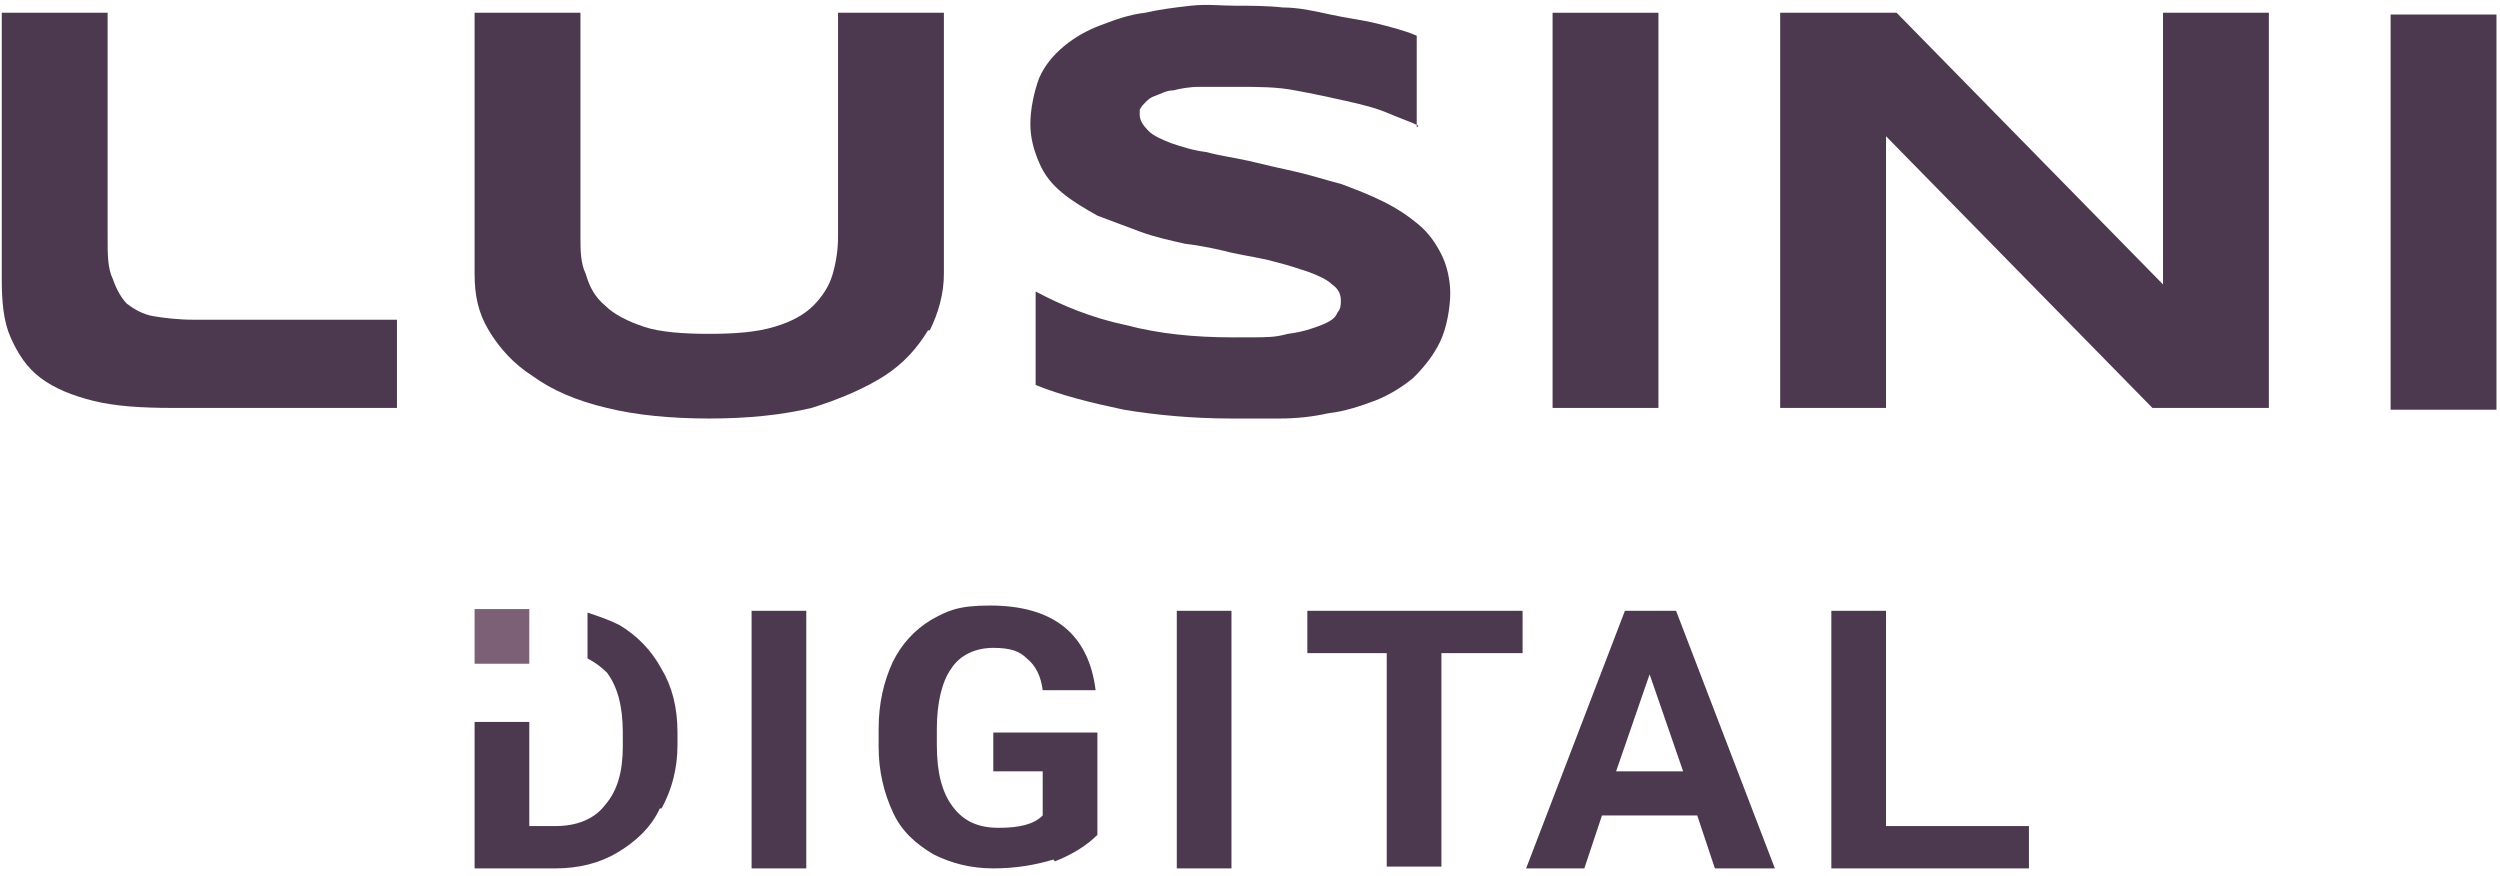
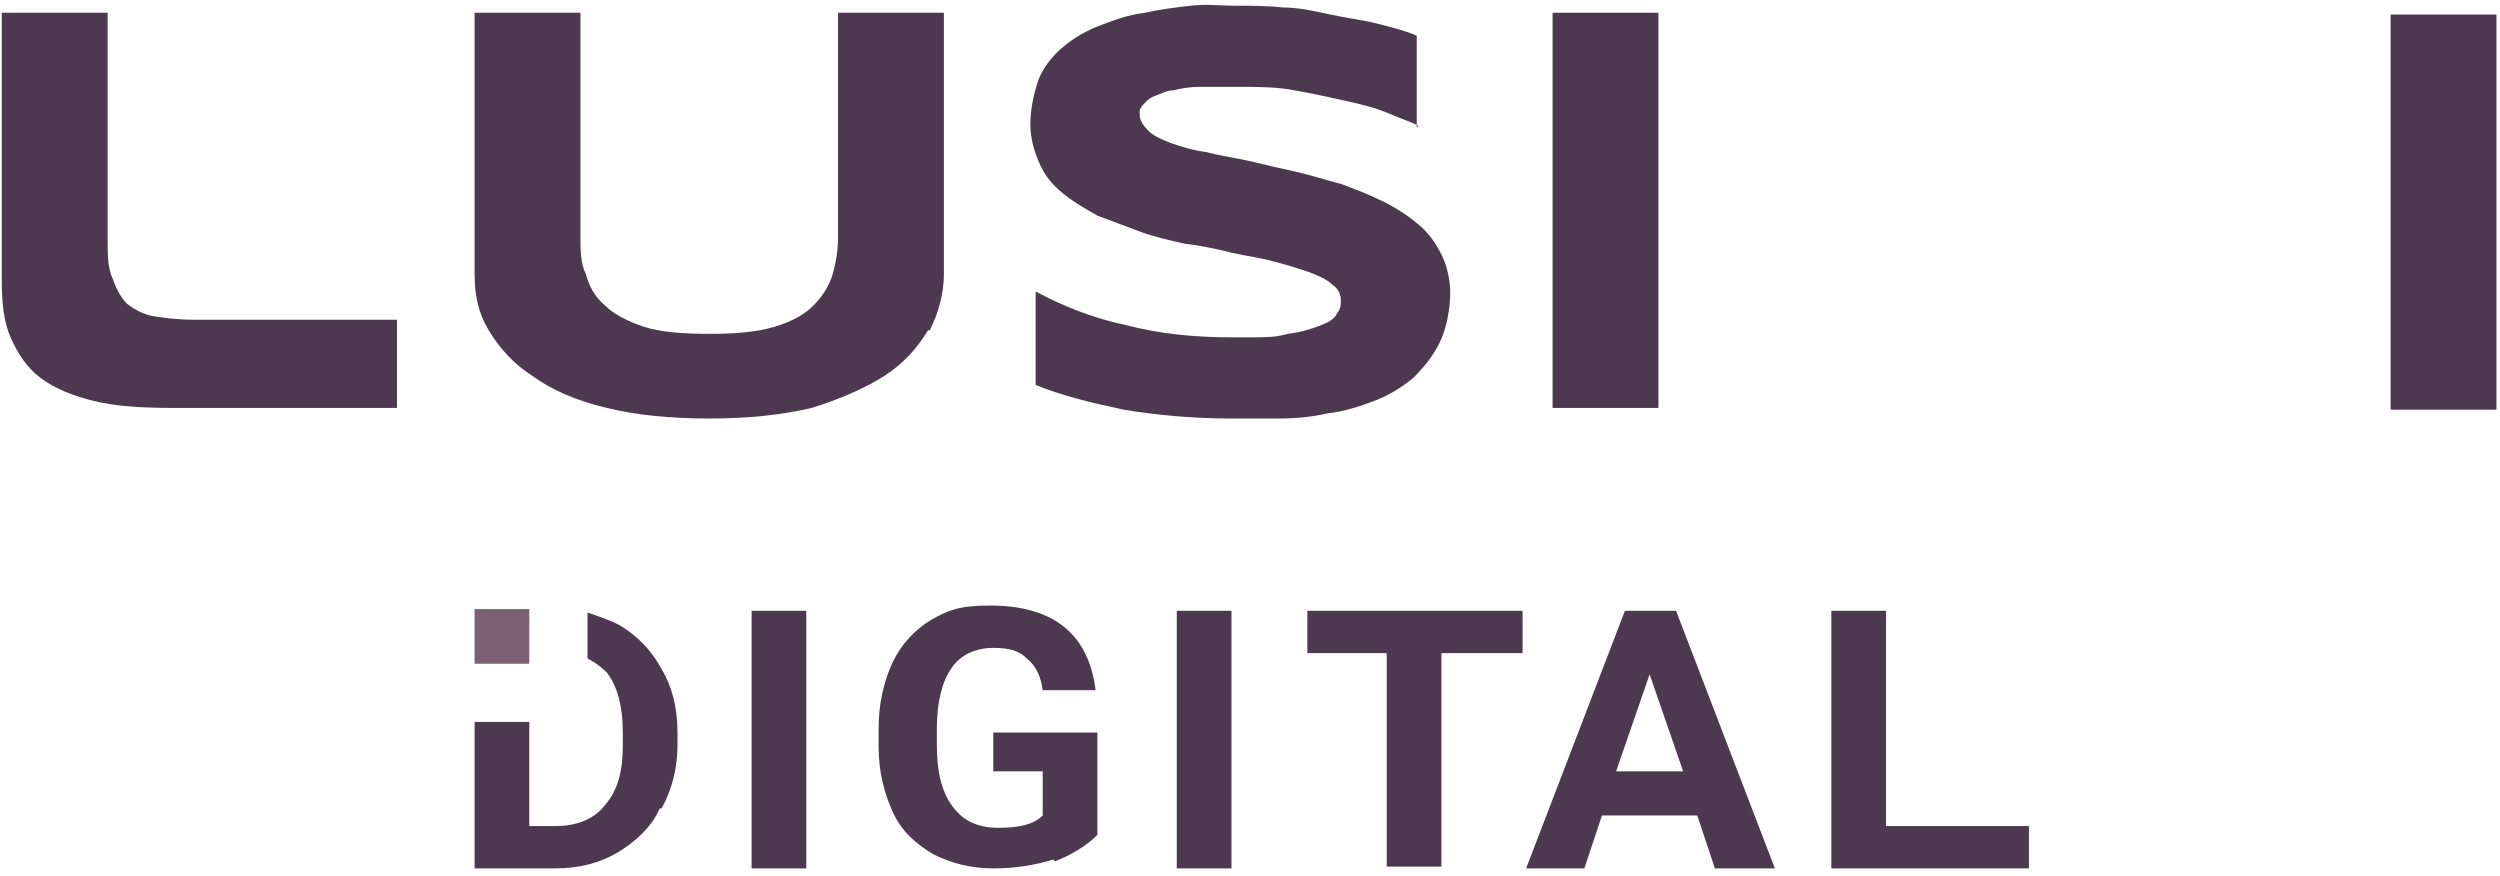
<svg xmlns="http://www.w3.org/2000/svg" width="502" height="176" viewBox="0 0 502 176" fill="none">
  <g clip-path="url(#clip0_2024_4002)">
    <path d="M21.611 47.906C21.611 51.094 21.611 53.928 22.674 56.053C23.382 58.179 24.445 59.95 25.508 61.013C26.925 62.076 28.696 63.138 30.822 63.493C32.947 63.847 35.782 64.201 38.97 64.201H79.711V81.914H34.719C28.342 81.914 23.028 81.559 18.776 80.497C14.525 79.434 10.983 78.017 8.148 75.891C5.314 73.766 3.543 70.932 2.126 67.744C0.709 64.555 0.354 60.659 0.354 56.053V2.562H21.611V47.906Z" fill="#4D394F" />
    <path d="M186.346 66.327C184.22 69.869 181.386 73.058 177.489 75.537C173.592 78.017 168.633 80.142 162.964 81.914C156.942 83.331 150.211 84.039 142.417 84.039C134.623 84.039 127.537 83.331 121.869 81.914C115.846 80.497 110.887 78.371 106.99 75.537C103.093 73.058 100.259 69.869 98.133 66.327C96.007 62.784 95.299 59.242 95.299 54.991V2.562H116.555V47.551C116.555 50.031 116.555 52.865 117.618 54.991C118.326 57.47 119.389 59.596 121.515 61.367C123.286 63.138 126.12 64.555 129.309 65.618C132.497 66.681 137.103 67.035 142.417 67.035C147.731 67.035 151.982 66.681 155.525 65.618C159.067 64.555 161.547 63.138 163.319 61.367C165.09 59.596 166.507 57.47 167.216 54.991C167.924 52.511 168.278 50.031 168.278 47.551V2.562H189.535V54.991C189.535 58.887 188.472 62.784 186.7 66.327H186.346Z" fill="#4D394F" />
    <path d="M284.833 25.234C283.416 24.525 281.29 23.817 278.81 22.754C276.33 21.691 273.496 20.983 270.308 20.274C267.119 19.566 263.931 18.857 260.034 18.149C256.491 17.44 252.594 17.44 248.697 17.44C244.8 17.44 243.029 17.44 240.903 17.44C238.778 17.44 237.006 17.794 235.589 18.149C234.172 18.149 233.109 18.857 232.047 19.212C230.984 19.566 230.63 19.92 229.921 20.629C229.567 20.983 229.213 21.337 228.858 22.046C228.858 22.4 228.858 22.754 228.858 23.108C228.858 24.171 229.567 25.234 230.63 26.297C231.692 27.359 233.464 28.068 235.235 28.776C237.361 29.485 239.486 30.193 242.321 30.548C244.8 31.256 247.635 31.61 250.823 32.319C253.657 33.027 256.846 33.736 260.034 34.444C263.222 35.153 266.411 36.216 269.245 36.924C272.079 37.987 274.913 39.05 277.747 40.467C280.582 41.884 282.707 43.301 284.833 45.072C286.958 46.843 288.376 48.969 289.438 51.094C290.501 53.22 291.21 56.054 291.21 58.888C291.21 61.722 290.501 65.973 289.084 68.807C287.667 71.641 285.896 73.766 283.77 75.892C281.644 77.663 278.81 79.434 275.976 80.497C273.142 81.56 269.954 82.623 266.765 82.977C263.577 83.685 260.388 84.04 256.846 84.04C253.657 84.04 250.469 84.04 247.28 84.04C239.486 84.04 232.047 83.331 225.67 82.268C218.939 80.851 213.27 79.434 207.956 77.309V58.533C213.27 61.367 219.293 63.847 226.024 65.264C232.755 67.035 239.841 67.744 247.635 67.744C255.428 67.744 255.783 67.744 258.617 67.035C261.451 66.681 263.577 65.973 265.348 65.264C267.119 64.556 268.182 63.847 268.536 62.784C269.245 62.076 269.245 61.013 269.245 60.305C269.245 58.888 268.536 57.825 267.474 57.116C266.411 56.054 264.639 55.345 262.868 54.637C260.743 53.928 258.617 53.22 255.783 52.511C253.303 51.803 250.469 51.448 247.28 50.74C244.446 50.031 241.258 49.323 238.069 48.969C234.881 48.26 231.692 47.552 228.858 46.489C226.024 45.426 223.19 44.363 220.356 43.301C217.876 41.884 215.396 40.467 213.27 38.695C211.145 36.924 209.728 35.153 208.665 32.673C207.602 30.193 206.894 27.714 206.894 24.88C206.894 22.046 207.602 18.503 208.665 15.669C209.728 13.189 211.499 11.064 213.625 9.293C215.75 7.521 218.23 6.104 221.064 5.042C223.898 3.979 226.733 2.916 229.921 2.562C233.11 1.853 235.944 1.499 239.132 1.145C242.321 0.79 245.155 1.145 247.989 1.145C250.823 1.145 254.366 1.145 257.554 1.499C260.743 1.499 263.931 2.208 267.119 2.916C270.308 3.625 273.496 3.979 276.33 4.687C279.165 5.396 281.999 6.104 284.479 7.167V25.588L284.833 25.234Z" fill="#4D394F" />
    <path d="M311.758 81.914V2.562H333.014V81.914H311.758Z" fill="#4D394F" />
-     <path d="M432.209 81.914L378.714 27.359V81.914H357.458V2.562H380.84L434.334 57.116V2.562H455.591V81.914H432.563H432.209Z" fill="#4D394F" />
    <path d="M480.035 81.914V2.916H501.291V82.268H480.035V81.914Z" fill="#4D394F" />
    <path d="M132.851 162.329C134.977 158.432 136.04 154.181 136.04 149.576V147.096C136.04 142.136 134.977 137.885 132.851 134.343C130.726 130.446 127.892 127.612 124.349 125.487C122.223 124.424 120.098 123.715 117.972 123.007V132.217C119.389 132.926 120.806 133.989 121.869 135.051C123.995 137.885 125.057 141.782 125.057 147.096V149.93C125.057 154.889 123.995 158.786 121.515 161.62C119.389 164.454 115.846 165.871 111.595 165.871H106.281V144.97H95.299V174.373H111.595C116.201 174.373 120.452 173.31 123.995 171.185C127.537 169.059 130.726 166.225 132.497 162.329M150.919 174.373H161.902V122.653H150.919V174.373ZM211.854 172.956C215.396 171.539 218.23 169.768 220.356 167.642V147.096H199.454V154.889H209.374V163.746C207.602 165.517 204.768 166.225 200.517 166.225C196.266 166.225 193.432 164.808 191.306 161.974C189.18 159.14 188.117 155.244 188.117 149.576V146.387C188.117 141.074 189.18 136.823 190.952 134.343C192.723 131.509 195.911 130.092 199.454 130.092C202.997 130.092 204.768 130.8 206.185 132.217C207.957 133.634 209.019 135.76 209.374 138.594H220.002C219.293 132.926 217.168 128.675 213.625 125.841C210.082 123.007 205.122 121.59 198.746 121.59C192.369 121.59 190.243 122.653 187.055 124.424C183.512 126.549 181.032 129.383 179.261 132.926C177.489 136.823 176.427 141.074 176.427 146.387V149.93C176.427 154.889 177.489 159.14 179.261 163.037C181.032 166.934 183.866 169.414 187.409 171.539C190.952 173.31 194.849 174.373 199.454 174.373C204.06 174.373 207.957 173.665 211.499 172.602M236.298 174.373H247.28V122.653H236.298V174.373ZM289.439 131.155H305.735V122.653H262.514V131.155H278.456V174.019H289.439V131.155ZM337.974 154.889H324.511L331.242 135.406L337.974 154.889ZM344.705 174.373H356.396L336.556 122.653H326.283L306.444 174.373H318.134L321.677 163.746H340.808L344.35 174.373H344.705ZM407.41 174.373V165.871H378.715V122.653H367.732V174.373H407.41Z" fill="#4D394F" />
    <path d="M106.281 122.299H95.299V133.281H106.281V122.299Z" fill="#7C6176" />
  </g>
  <defs>
    <clipPath id="clip0_2024_4002">
      <rect width="502" height="175" fill="white" transform="translate(0 0.082)" />
    </clipPath>
  </defs>
</svg>